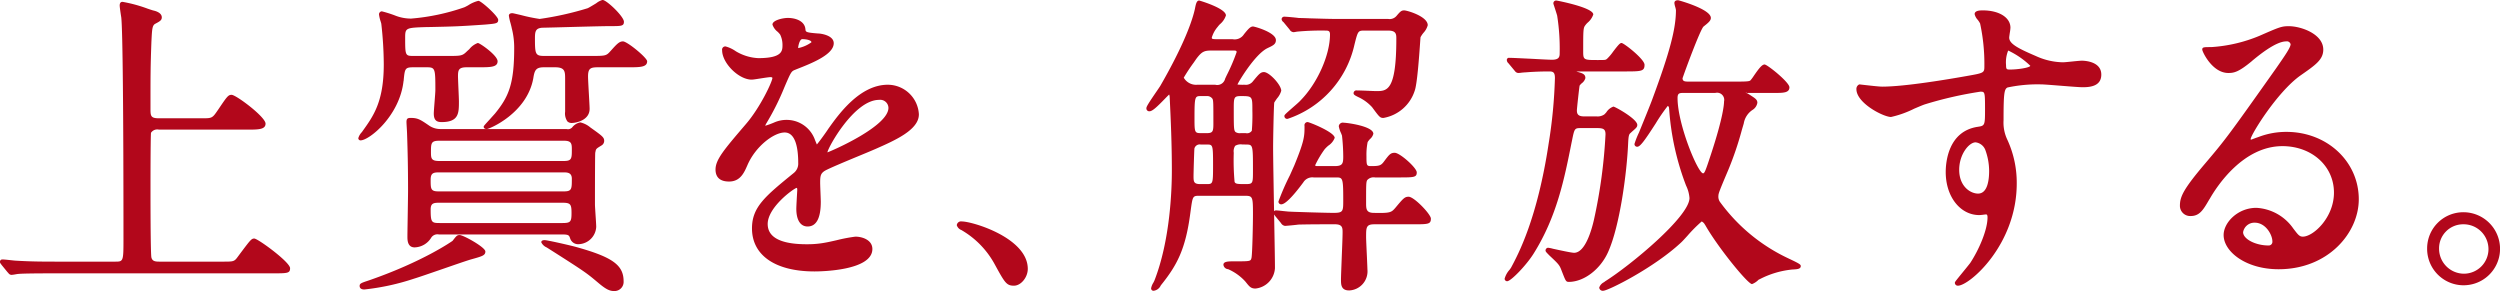
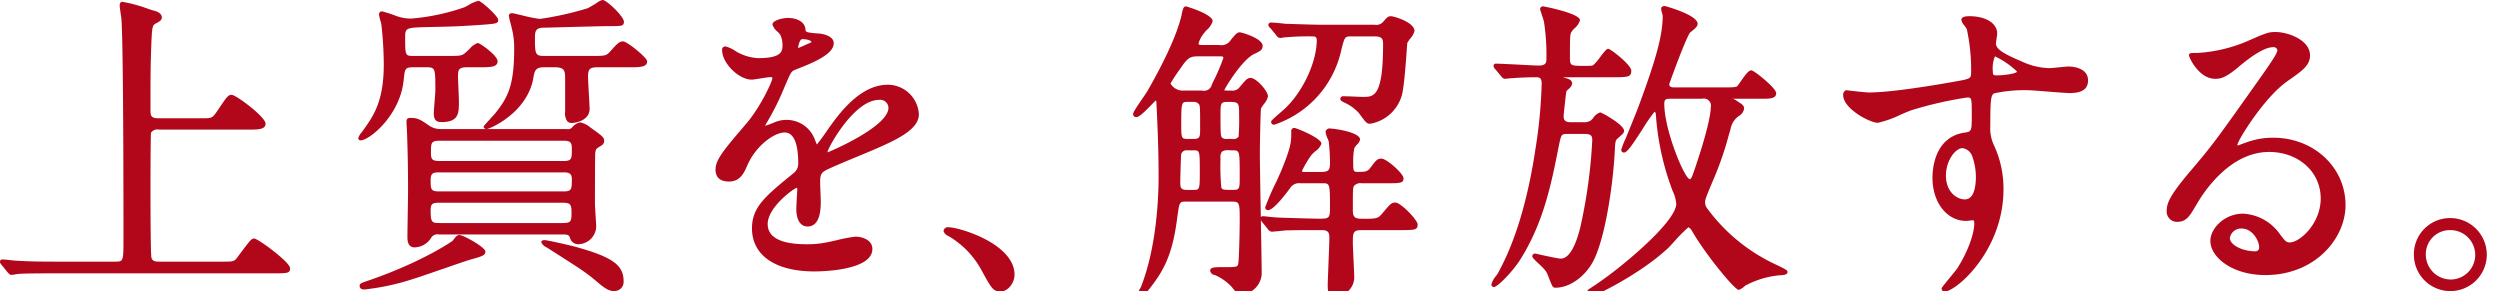
<svg xmlns="http://www.w3.org/2000/svg" width="421" height="49" viewBox="0 0 421 49">
  <defs>
    <style>
      .cls-1 {
        fill: #b2071b;
        fill-rule: evenodd;
      }
    </style>
  </defs>
-   <path id="シェイプ_2" data-name="シェイプ 2" class="cls-1" d="M838.849,1188.17c0,0.86-.452.86-2.961,0.86H799.726c-3.774,0-5.948.03-6.643,0.1-0.088,0-.361.05-0.54,0.08a5.258,5.258,0,0,1-.6.08,0.658,0.658,0,0,1-.531-0.3,1.8,1.8,0,0,0-.133-0.14l-1.021-1.25c-0.051-.08-0.088-0.13-0.118-0.17a0.535,0.535,0,0,1-.152-0.32,0.4,0.4,0,0,1,.42-0.42c0.207,0,.724.05,1.27,0.11,0.451,0.05.92,0.1,1.06,0.1,2.6,0.16,4.757.16,7.253,0.16h9.371c1.377,0,1.431,0,1.431-3.63,0-21.66-.135-35.33-0.369-37.48-0.025-.15-0.267-1.69-0.267-2.01,0-.42.161-0.63,0.475-0.63a24.035,24.035,0,0,1,4.229,1.15c0.414,0.14.748,0.25,0.925,0.3,0.936,0.2,1.461.62,1.461,1.16,0,0.49-.319.67-1.093,1.08-0.494.27-.543,0.82-0.638,2.69l-0.017.34c-0.156,4.37-.156,5.3-0.156,11.34,0,1.18.065,1.55,1.43,1.55h7.2c1.769,0,1.769,0,2.75-1.43,1.507-2.23,1.7-2.52,2.278-2.52,0.756,0,5.718,3.72,5.718,4.85,0,1.01-1.242,1.01-3.122,1.01H816.774a1.261,1.261,0,0,0-1.343.53c-0.033.18-.087,2.05-0.087,9.76,0,6.49.056,10.8,0.151,11.24,0.157,0.59.553,0.7,1.331,0.7h10.7c1.82,0,1.929,0,2.54-.85l0.393-.53c1.706-2.27,1.886-2.51,2.361-2.51,0.606,0,6.032,3.97,6.032,5m28.545-5.59c-0.418,0-.55.17-1.054,0.81l-0.132.17c-0.035.03-4.9,3.48-14.09,6.66-1.321.44-1.558,0.52-1.558,0.94,0,0.22.1,0.59,0.792,0.59a39.794,39.794,0,0,0,8.387-1.83c0.763-.23,2.647-0.88,4.646-1.57,2.114-.73,4.3-1.49,4.984-1.68,1.862-.52,2.363-0.66,2.363-1.32,0-.71-3.711-2.77-4.338-2.77m-9.429-25.93c0.207-2.19.221-2.32,1.8-2.32h1.959c1.562,0,1.589.08,1.589,3.84,0,0.28-.067,1.13-0.13,1.95-0.067.87-.135,1.69-0.135,2,0,1.19.529,1.44,1.321,1.44,2.91,0,2.91-1.54,2.91-3.47,0-.33-0.037-1.2-0.079-2.15-0.037-.88-0.077-1.8-0.077-2.11,0-1.06.133-1.5,1.482-1.5h1.962c2.011,0,3.224,0,3.224-1.01,0-.99-2.989-3.08-3.331-3.08a3.238,3.238,0,0,0-1.429,1.04c-0.137.12-.251,0.23-0.347,0.31-0.822.83-1.011,0.83-3.306,0.83h-5.667c-1.456,0-1.484,0-1.484-3.04,0-1.67.065-1.71,3.556-1.82l0.708-.01c4.089-.09,4.828-0.11,9.157-0.41l0.247-.02c1.659-.15,2-0.18,2-0.78,0-.62-2.869-3.2-3.332-3.2a5.488,5.488,0,0,0-1.729.76c-0.268.15-.545,0.29-0.645,0.33a35.991,35.991,0,0,1-8.957,1.9,7.357,7.357,0,0,1-2.53-.45,19.343,19.343,0,0,0-2.4-.77,0.5,0.5,0,0,0-.472.58,6.293,6.293,0,0,0,.284,1.17c0.042,0.15.079,0.27,0.093,0.33a62.668,62.668,0,0,1,.417,6.86c0,6.26-1.724,8.66-3.556,11.21l-0.123.18a2.427,2.427,0,0,0-.61,1.03,0.374,0.374,0,0,0,.37.37c1.484,0,6.6-4.14,7.247-9.99m28.977,27.92c-1.321-.35-4.769-1.13-5.2-1.13-0.159,0-.58,0-0.58.37a1.8,1.8,0,0,0,.915.86c6.538,4.15,6.694,4.29,8.6,5.89,1.294,1.1,1.953,1.45,2.71,1.45a1.542,1.542,0,0,0,1.638-1.65c0-2.73-1.889-4.08-8.085-5.79m7.981-34.6c-0.634,0-1.045.46-2.037,1.56l-0.065.07c-0.715.82-.863,0.82-3.3,0.82h-7.887c-1.48,0-1.536-.34-1.536-2.99,0-1.15.117-1.67,1.216-1.76,0.094,0,.932-0.02,2.125-0.05,2.957-.08,7.911-0.22,9.26-0.22,1.971,0,2.381,0,2.381-.74,0-.88-2.92-3.67-3.6-3.67a3.068,3.068,0,0,0-1.065.56c-0.526.32-1.249,0.76-1.456,0.84a52.559,52.559,0,0,1-8.066,1.8,28.364,28.364,0,0,1-3.174-.66c-0.965-.22-1.314-0.31-1.433-0.31-0.5,0-.58.27-0.58,0.43a8.9,8.9,0,0,0,.28,1.25c0.093,0.35.179,0.69,0.2,0.83a13.031,13.031,0,0,1,.415,3.41c0,6.04-.948,8.18-3.22,10.97-0.111.13-.461,0.51-0.825,0.92-1.09,1.19-1.09,1.19-1.09,1.33,0,0.08.04,0.37,0.527,0.37,0.4,0,6.789-2.64,7.833-8.59,0.21-1.38.485-1.81,1.8-1.81h1.854c1.7,0,1.7.72,1.7,2.03v5.45a2.35,2.35,0,0,0,.378,1.63,1.006,1.006,0,0,0,.731.27c0.639,0,3.015-.4,3.015-2.39,0-.28-0.053-1.22-0.114-2.31-0.07-1.25-.151-2.67-0.151-3.13,0-1.42.454-1.55,1.75-1.55h4.977c2.013,0,3.227,0,3.227-1.01,0-.59-3.351-3.35-4.075-3.35m-4.663,18.69c-0.033.24-.051,3.59-0.051,8.75,0,0.25.051,1.04,0.1,1.8,0.056,0.82.112,1.67,0.112,1.99a3.076,3.076,0,0,1-2.908,2.92,1.412,1.412,0,0,1-1.475-.95c-0.184-.55-0.233-0.69-1.437-0.69H863.9a1.244,1.244,0,0,0-1.261.51,3.394,3.394,0,0,1-2.815,1.67c-1.215,0-1.215-1.27-1.215-1.81,0-.52.025-2.05,0.051-3.64,0.025-1.7.055-3.46,0.055-4.09,0-4.33-.079-6.83-0.135-8.65l-0.025-.77c0-.18-0.03-0.74-0.059-1.24-0.025-.42-0.046-0.81-0.046-0.9,0-.63.226-0.7,0.738-0.7,1.151,0,1.585.27,3.062,1.28a3.356,3.356,0,0,0,2.02.59h21.124a0.961,0.961,0,0,0,.981-0.3,2.241,2.241,0,0,1,1.349-.82,4.019,4.019,0,0,1,1.689.85c2.064,1.47,2.332,1.67,2.332,2.29a0.9,0.9,0,0,1-.382.7l-0.175.11c-0.8.49-.845,0.52-0.927,1.1m-27.738,9.61c0,2.22.156,2.29,1.589,2.29h20.543c1.424,0,1.589-.18,1.589-1.71,0-1.5-.193-1.71-1.589-1.71H864.06c-1.012,0-1.538.05-1.538,1.13m23.775-5.17c0-.99-0.685-1.07-1.328-1.07H863.845c-0.916,0-1.323.18-1.323,1.22,0,1.56,0,1.98,1.323,1.98h21.124c1.328,0,1.328-.41,1.328-2.13m0-5.01c0-.97-0.126-1.39-1.328-1.39H863.952c-1.319,0-1.379.4-1.379,1.81,0,1.13,0,1.6,1.379,1.6h21.017c1.328,0,1.328-.43,1.328-2.02m58.44-5.81c0,2.6-4.068,4.38-7.339,5.82l-0.282.12c-0.4.18-1.254,0.53-2.26,0.95-2.248.93-5.324,2.21-5.967,2.6-0.711.45-.773,0.89-0.773,2.02,0,0.24.025,0.91,0.051,1.58,0.028,0.69.053,1.37,0.053,1.62,0,2.75-.745,4.15-2.22,4.15-1.209,0-1.9-1.09-1.9-2.98,0-.41.093-1.99,0.135-2.75,0.012-.23.024-0.38,0.024-0.4,0-.37-0.066-0.37-0.11-0.37-0.54.13-4.87,3.27-4.87,6.08,0,2.26,2.209,3.41,6.564,3.41a16.176,16.176,0,0,0,3.339-.31c0.289-.05.981-0.2,1.715-0.37a26.891,26.891,0,0,1,3.152-.6c1.149,0,2.859.55,2.859,2.08,0,3.67-8.742,3.78-9.739,3.78-6.6,0-10.534-2.71-10.534-7.25,0-3.6,2.22-5.41,7.085-9.37a2.01,2.01,0,0,0,.7-1.66c0-2.33-.4-5.12-2.277-5.12-1.847,0-4.918,2.35-6.272,5.49-0.566,1.3-1.211,2.77-3.1,2.77s-2.277-1.1-2.277-2.02c0-1.67,1.454-3.37,4.958-7.47l0.189-.22c2.389-2.78,4.436-7.15,4.436-7.76a0.38,0.38,0,0,0-.319-0.11c-0.251,0-.976.11-1.619,0.21-0.7.11-1.305,0.21-1.559,0.21-2.183,0-4.975-2.78-4.975-4.95a0.541,0.541,0,0,1,.583-0.64,5.361,5.361,0,0,1,1.717.81c0.184,0.11.331,0.19,0.41,0.23a8.043,8.043,0,0,0,3.377.93c4.079,0,4.079-1.24,4.079-2.24a3.987,3.987,0,0,0-.394-1.73,4.915,4.915,0,0,0-.4-0.45,2.561,2.561,0,0,1-.895-1.23c0-.72,1.713-1.12,2.594-1.12,1.286,0,2.833.5,2.959,1.9,0.037,0.46.044,0.56,2.143,0.72,0.419,0,2.624.29,2.624,1.64,0,1.91-3.67,3.36-6.349,4.41l-0.117.05c-0.676.27-.7,0.29-1.866,3.01a42.626,42.626,0,0,1-2.873,5.78l-0.1.17a2.3,2.3,0,0,0-.236.48,14.282,14.282,0,0,0,1.48-.54,5.124,5.124,0,0,1,2.169-.45,5.046,5.046,0,0,1,4.739,3.4c0.112,0.27.231,0.56,0.312,0.74,0.457-.53,1.668-2.22,1.927-2.64,1.731-2.43,5.285-7.42,10.017-7.42a5.261,5.261,0,0,1,5.237,5.01m-6.719-2.46c-4.18,0-8.609,8.05-8.686,8.84,0.955-.34,10.277-4.42,10.277-7.5a1.39,1.39,0,0,0-1.591-1.34m-11.377-9.7c0-.36-0.9-0.53-1.54-0.53-0.462,0-.692,1.2-0.692,1.44v0.07a5.755,5.755,0,0,0,2.232-.98m25.32,30.17a0.721,0.721,0,0,0-.844.64,1.308,1.308,0,0,0,.8.82l0.06,0.04a14.833,14.833,0,0,1,5.469,5.61c1.757,3.21,2.027,3.71,3.3,3.71,1.175,0,2.328-1.4,2.328-2.83,0-5.21-9.306-7.99-11.116-7.99m55.209-32.31a0.83,0.83,0,0,0,.66.44,2.78,2.78,0,0,0,.35-0.05,4,4,0,0,1,.43-0.06,44.29,44.29,0,0,1,4.62-.16c0.45,0,.74.04,0.74,0.64,0,3.5-2.15,8.3-5.02,11.18-0.15.18-.69,0.65-1.21,1.1-1.4,1.23-1.45,1.29-1.45,1.47a0.47,0.47,0,0,0,.53.48,17.088,17.088,0,0,0,11.27-12.51c0.59-2.36.61-2.36,1.75-2.36h3.92c1.38,0,1.38.64,1.38,1.39,0,8.8-1.57,8.8-3.39,8.8-0.23,0-.92-0.03-1.6-0.06-0.7-.03-1.39-0.05-1.63-0.05a0.48,0.48,0,0,0-.58.47c0,0.23.21,0.37,0.84,0.67a7.269,7.269,0,0,1,2.28,1.68c1.24,1.68,1.34,1.81,1.91,1.81a6.726,6.726,0,0,0,5.27-4.6c0.39-1.06.72-5.33,0.93-8.45,0.02-.29.04-0.48,0.04-0.54a4.825,4.825,0,0,1,.49-0.73,3.091,3.091,0,0,0,.73-1.29c0-1.49-3.47-2.5-3.97-2.5-0.45,0-.64.16-1.29,0.93a1.5,1.5,0,0,1-1.41.51h-8.63c-1.39,0-2.98-.06-4.51-0.1-0.67-.03-1.33-0.05-1.91-0.06-0.39-.06-2.03-0.22-2.42-0.22a0.437,0.437,0,0,0-.47.43,0.732,0.732,0,0,0,.32.49Zm23.79,31.83c0,0.96-.46.96-3.07,0.96h-6.45c-1.39,0-1.39.54-1.39,2.13,0,0.52.08,2.13,0.14,3.42,0.04,0.97.08,1.81,0.08,2.02a3.225,3.225,0,0,1-3.07,3.57c-1.38,0-1.38-1.01-1.38-1.82,0-.57.07-2.15,0.13-3.83,0.07-1.7.14-3.46,0.14-4.11,0-.74,0-1.38-1.27-1.38-2.37,0-4.08,0-6.19.05-0.24.05-2.06,0.22-2.23,0.22a0.923,0.923,0,0,1-.68-0.47l-1.01-1.23a1.269,1.269,0,0,0-.11-0.17,0.176,0.176,0,0,1-.04-0.05c0.07,4.03.14,7.73,0.14,9.05a3.663,3.663,0,0,1-3.28,3.42c-0.76,0-1.01-.31-1.6-1.05l-0.14-.17a8.5,8.5,0,0,0-2.868-2.04,0.846,0.846,0,0,1-.79-0.74c0-.54.734-0.58,1.692-0.58,2.873,0,2.873,0,3.033-.56,0.15-.7.25-5.85,0.25-7.33,0-3.06-.04-3.15-1.431-3.15h-7.516c-1.2,0-1.2,0-1.548,2.52l-0.046.34c-0.8,6.15-2.246,8.84-4.98,12.23a1.536,1.536,0,0,1-1.157.9,0.4,0.4,0,0,1-.473-0.42,2.68,2.68,0,0,1,.393-0.96c0.07-.14.131-0.25,0.15-0.3,2.663-6.79,2.949-15.25,2.949-18.57,0-4.46-.174-8.44-0.37-12.46l-0.016-.09a0.852,0.852,0,0,0-.066-0.24c-0.06.04-.494,0.48-0.843,0.84-1.13,1.16-1.969,1.98-2.465,1.98a0.482,0.482,0,0,1-.527-0.53c0-.25.357-0.84,1.738-2.85,0.259-.38.478-0.7,0.578-0.86l0.1-.17c3.033-5.27,5.075-9.81,5.746-12.8,0.163-.83.282-1.44,0.731-1.44,0.045,0,4.5,1.3,4.5,2.51a3.221,3.221,0,0,1-1.023,1.49,5.071,5.071,0,0,0-.389.46,4.875,4.875,0,0,0-.969,1.78c0,0.22.084,0.27,0.9,0.27h2.593a1.844,1.844,0,0,0,1.918-.82c0.736-.91,1.086-1.32,1.526-1.32,0.29,0,3.86,1.01,3.86,2.29,0,0.69-.47.91-1.34,1.32l-0.08.04c-2.11,1.01-4.927,5.75-5.045,6.11a0.035,0.035,0,0,1,.014.02,8.993,8.993,0,0,0,1.16.03,1.507,1.507,0,0,0,1.441-.6c1-1.21,1.28-1.53,1.84-1.53,0.9,0,2.91,2.17,2.91,3.14a3.252,3.252,0,0,1-.72,1.3c-0.18.26-.42,0.61-0.46,0.7-0.09.79-.19,6.21-0.19,7.49,0,1.67.08,6.27,0.16,10.73v0.07a0.426,0.426,0,0,1,.31-0.14c0.17,0,.61.04,1.12,0.1,0.48,0.05,1.03.11,1.21,0.11l0.68,0.03c1.6,0.05,4.01.14,6.58,0.18,1.75,0,1.75-.2,1.75-2.18,0-3.79-.08-3.79-1.28-3.79h-3.7a1.779,1.779,0,0,0-1.75.84l-0.06.08c-1.78,2.39-3.01,3.61-3.65,3.61a0.454,0.454,0,0,1-.47-0.48,40.963,40.963,0,0,1,1.93-4.42c0.33-.74.61-1.37,0.74-1.66,1.72-4.2,1.72-4.92,1.72-6.65a0.524,0.524,0,0,1,.53-0.64c0.27,0,4.55,1.7,4.55,2.66a2.758,2.758,0,0,1-1.09,1.32,6.54,6.54,0,0,0-.59.58,16.485,16.485,0,0,0-1.6,2.69c0,0.09,0,.16.37,0.16h2.91c1.32,0,1.44-.42,1.44-1.61a32.981,32.981,0,0,0-.21-3.52c-0.02-.05-0.08-0.22-0.16-0.42a4.415,4.415,0,0,1-.38-1.17,0.683,0.683,0,0,1,.85-0.58c0.58,0,4.97.59,4.97,1.86a1.709,1.709,0,0,1-.57.89,4.162,4.162,0,0,0-.39.5,10.759,10.759,0,0,0-.2,2.39c0,1.58.04,1.66,0.79,1.66,1.4,0,1.67-.1,2.18-0.8,0.86-1.14,1.08-1.44,1.79-1.44,0.87,0,3.71,2.53,3.71,3.3,0,0.85-.48.85-3.12,0.85h-3.92a1.434,1.434,0,0,0-1.31.46c-0.18.35-.18,0.74-0.18,3.81,0,1.02,0,1.7,1.33,1.7,2.71,0.06,2.91-.07,3.56-0.81,1.35-1.61,1.59-1.91,2.27-1.91,0.93,0,3.75,2.96,3.75,3.68m-39.97-7.2c0,0.93,0,1.39,1.114,1.39h1.06c1.092,0,1.114,0,1.114-3.2,0-3.46-.04-3.46-1.06-3.46h-1.007a0.919,0.919,0,0,0-1.072.66c-0.042.32-.149,4.03-0.149,4.61m3.341-8.95c0-3.19,0-3.67-.139-4a1.089,1.089,0,0,0-1.028-.48h-0.9c-1.048,0-1.114,0-1.114,3.84,0,2.29.052,2.4,1.114,2.4h0.956c1.071,0,1.113-.33,1.113-1.76m3.386-12.15h-3.656c-1.246,0-1.661.14-2.6,1.39-0.071.1-.245,0.36-0.464,0.67a29.341,29.341,0,0,0-1.657,2.51,2.392,2.392,0,0,0,2.284,1.19h3.014a1.364,1.364,0,0,0,1.671-1.02c0.054-.12.145-0.31,0.256-0.55a31.445,31.445,0,0,0,1.678-3.92c0-.21-0.075-0.27-0.531-0.27m3.183,10.07c0-2.4,0-2.4-1.967-2.4-1.123,0-1.167.24-1.167,2.08,0,3.31.011,3.69,0.293,3.97a1.3,1.3,0,0,0,.874.19h0.848a0.963,0.963,0,0,0,1.029-.41,31.982,31.982,0,0,0,.09-3.43m-3.134,7.15a39.7,39.7,0,0,0,.14,4.91c0.179,0.35.508,0.36,1.875,0.36,1.219,0,1.219-.13,1.219-2.29,0-4.37,0-4.37-1.219-4.37-0.214-.01-0.408-0.01-0.58-0.01a1.8,1.8,0,0,0-1.2.23,1.7,1.7,0,0,0-.235,1.17m66.414-1.6c0.06-1.31.16-1.53,0.39-1.72l0.28-.26c0.7-.61.87-0.76,0.87-1.11,0-1.02-3.77-3.09-4.02-3.09a2.341,2.341,0,0,0-1.19.96,4.638,4.638,0,0,1-.34.36,2,2,0,0,1-1.33.33h-2.12c-1.08,0-1.17-.53-1.17-1.02,0-.32.4-3.92,0.46-4.17a2.7,2.7,0,0,1,.35-0.38,1.613,1.613,0,0,0,.62-0.88c0-.68-0.51-0.82-1.37-1.06-0.05-.02-0.11-0.04-0.16-0.06h7.99c2.96,0,3.5,0,3.5-1.12,0-.95-3.48-3.67-3.87-3.67-0.26,0-.52.28-1.4,1.43a8.177,8.177,0,0,1-1.04,1.23c-0.24.2-.25,0.21-1.53,0.21-2.35,0-2.49,0-2.49-1.39,0-3.55,0-4.01.34-4.44a3.272,3.272,0,0,1,.38-0.44,3.086,3.086,0,0,0,.98-1.4c0-1.18-6.13-2.35-6.2-2.35a0.467,0.467,0,0,0-.52.48l0.01,0.09c0.23,0.7.59,1.8,0.63,1.99a35.735,35.735,0,0,1,.42,6.34c0,0.56-.1,1.07-1.28,1.07-0.51,0-2-.08-3.44-0.16-1.55-.07-3.15-0.16-3.76-0.16a0.356,0.356,0,0,0-.42.37,0.754,0.754,0,0,0,.27.54l1.03,1.24,0.09,0.11a0.726,0.726,0,0,0,.57.29,4.836,4.836,0,0,0,.58-0.06c0.23-.02.45-0.04,0.55-0.04,1.39-.11,2.71-0.16,4.06-0.16,0.66,0,.95.16,0.95,1.12a82.182,82.182,0,0,1-1.05,10.99c-1.91,12.68-5.12,18.66-6.33,20.92-0.03.06-.13,0.19-0.25,0.36a3.718,3.718,0,0,0-.84,1.52,0.429,0.429,0,0,0,.42.42c0.65,0,3.27-2.74,4.46-4.65,3.89-6.2,5.17-12.54,6.39-18.68l0.06-.28c0.44-2.18.44-2.18,1.59-2.18h2.64c1.06,0,1.43.16,1.43,1.06a86.622,86.622,0,0,1-1.95,14.39c-0.38,1.66-1.46,5.55-3.34,5.55-0.46,0-2.55-.46-3.56-0.68a5.064,5.064,0,0,0-.84-0.17,0.468,0.468,0,0,0-.41.42c0,0.22.06,0.28,0.66,0.89,1.57,1.47,1.7,1.61,2.05,2.56l0.2,0.51c0.47,1.18.54,1.37,1,1.37,2.56,0,5.35-2.13,6.64-5.06,1.96-4.37,3.15-13.32,3.36-18.28m29.07,20.68c0,0.47-.55.52-1.14,0.56l-0.22.01a15.06,15.06,0,0,0-5.56,1.64,1.139,1.139,0,0,0-.19.09,3.072,3.072,0,0,1-1.1.73c-0.71,0-5.76-6.21-7.85-9.89-0.01-.01-0.04-0.06-0.08-0.12a1.273,1.273,0,0,0-.54-0.54,24.432,24.432,0,0,0-2.41,2.42c-0.48.53-.9,0.99-1.12,1.18-4.58,4.25-12.24,8.07-13.04,8.07a0.591,0.591,0,0,1-.69-0.53,1.575,1.575,0,0,1,.81-0.91c0.08-.06.14-0.11,0.19-0.15,4.24-2.66,14.2-10.9,14.2-14.02a5.792,5.792,0,0,0-.57-2.09,44.287,44.287,0,0,1-2.85-12.85l-0.02-.17a0.466,0.466,0,0,0-.21-0.41,28.89,28.89,0,0,0-2.02,2.93c-1.91,2.96-2.63,3.95-3.12,3.95a0.439,0.439,0,0,1-.47-0.48,13.745,13.745,0,0,1,.75-1.9c0.8-1.96,2-4.9,2.28-5.7,2.92-7.88,3.95-11.79,3.95-14.94a4.23,4.23,0,0,0-.12-0.52,3.387,3.387,0,0,1-.14-0.65q0-.48.63-0.48c0.06,0,5.51,1.49,5.51,2.98,0,0.46-.42.81-1.22,1.44-0.56.46-3.29,7.9-3.55,8.73,0.02,0.46.31,0.55,0.91,0.55h8.57c1.8,0,1.88-.1,2.02-0.28a7.041,7.041,0,0,0,.49-0.67c0.9-1.31,1.4-1.93,1.83-1.93,0.45,0,4.18,2.99,4.18,3.84,0,0.95-1.06.95-2.54,0.95h-4.13a2.061,2.061,0,0,0-.51.03l0.03,0.01a5.675,5.675,0,0,1,.63.38l0.06,0.04c0.73,0.47,1.06.69,1.06,1.2a1.738,1.738,0,0,1-.83,1.21,3.406,3.406,0,0,0-1.46,2.27l-0.32,1.09a54.49,54.49,0,0,1-2.28,6.72c-1.49,3.51-1.67,4-1.67,4.37a1.568,1.568,0,0,0,.35,1.15,29.938,29.938,0,0,0,11.41,9.38c0.09,0.05.22,0.11,0.38,0.18,1.57,0.75,1.73.88,1.73,1.13m-14.4-29.16h-5.35c-0.68,0-1,.04-1,0.86,0,4.42,3.4,12.59,4.29,12.68,0.27,0,.43-0.45,1.33-3.18,2.11-6.4,2.21-8.55,2.21-8.92a1.205,1.205,0,0,0-1.48-1.44m5.35-.04-0.27.04,0.22,0.03a0.3,0.3,0,0,0,.05-0.07m59.66-3.05c0,1.91-1.78,2.13-3.12,2.13-0.58,0-2.16-.13-3.69-0.25-1.41-.11-2.87-0.23-3.35-0.23a24.323,24.323,0,0,0-5.62.52c-0.58.25-.68,1.07-0.68,5.51a6.7,6.7,0,0,0,.67,3.36,17.287,17.287,0,0,1,1.55,7.3c0,10.34-7.98,17.21-9.9,17.21a0.49,0.49,0,0,1-.52-0.48c0-.14,0-0.15,1.32-1.77,0.54-.66,1.1-1.35,1.27-1.58,1.44-2.19,2.91-5.53,2.91-7.68,0-.49-0.17-0.49-0.26-0.49s-0.31.03-.53,0.06c-0.25.03-.5,0.05-0.59,0.05-3.23,0-5.66-3.11-5.66-7.25,0-1.59.39-6.84,5.36-7.61,1.24-.18,1.26-0.23,1.26-2.99,0-2.93-.03-2.93-0.8-2.93a64.462,64.462,0,0,0-9.29,2.12c-0.31.09-1,.39-1.81,0.73a17.077,17.077,0,0,1-3.93,1.41c-1.27,0-5.83-2.33-5.83-4.69a0.825,0.825,0,0,1,.45-0.78l0.05-.02,0.06,0.01c0.12,0.01.35,0.04,0.63,0.07,0.91,0.1,2.6.3,3.16,0.3,3.85,0,11.32-1.27,14.35-1.81,2.8-.49,2.85-0.52,2.85-1.65a32.3,32.3,0,0,0-.72-7.18,4.563,4.563,0,0,0-.38-0.59,2.107,2.107,0,0,1-.54-0.98c0-.63.97-0.63,1.38-0.63,2.74,0,4.65,1.2,4.65,2.92a7.26,7.26,0,0,1-.11.87c-0.04.3-.1,0.67-0.1,0.79,0,1.02,1.39,1.78,4.5,3.11a11.272,11.272,0,0,0,4.56,1.05c0.26,0,1.03-.08,1.71-0.15s1.25-.12,1.46-0.12c0.34,0,3.28.07,3.28,2.34m-15.68-4.05a5.259,5.259,0,0,0-.36,2.45c0,0.73.11,0.75,0.69,0.75,1.37,0,3.39-.33,3.39-0.64a13.926,13.926,0,0,0-3.72-2.56m-3.87,16.69a2.019,2.019,0,0,0-1.62-1.23c-1.09,0-2.76,1.99-2.76,4.63,0,2.76,1.86,4,3.18,4,1.62,0,1.86-2.37,1.86-3.79a10.341,10.341,0,0,0-.66-3.61m62.91,8.36c0,5.66-5.16,11.78-13.5,11.78-5.54,0-9.26-2.98-9.26-5.76,0-2.12,2.4-4.58,5.5-4.58a8.1,8.1,0,0,1,6.25,3.51l0.14,0.18c0.67,0.88.91,1.16,1.45,1.16,1.75,0,5.24-3.2,5.24-7.41,0-4.47-3.73-7.83-8.68-7.83-6.62,0-11.02,6.74-12.21,8.82l-0.14.22c-0.99,1.7-1.59,2.73-3.11,2.73a1.727,1.727,0,0,1-1.8-1.76c0-1.48.59-2.79,4.25-7.09,3.41-4.02,3.86-4.6,11.95-16.03,1.51-2.17,2.44-3.52,2.44-4.05a0.644,0.644,0,0,0-.75-0.48c-1.79,0-4.73,2.45-5.7,3.25l-0.11.1c-2.22,1.84-3,1.97-3.93,1.97-2.71,0-4.39-3.59-4.39-3.94,0-.42.26-0.42,1.53-0.42a25.2,25.2,0,0,0,8.11-1.9c3.27-1.43,3.69-1.62,4.92-1.62,2.09,0,5.82,1.32,5.82,3.94,0,1.7-1.3,2.59-3.87,4.38-3.94,2.81-8.36,10.02-8.36,10.7a0.235,0.235,0,0,0,.05.1c0.16-.06.37-0.13,0.57-0.21,0.26-.1.52-0.19,0.68-0.24a13,13,0,0,1,4.73-.87c6.83,0,12.18,4.98,12.18,11.35m-19.48,5.54c0,1.15,2.08,2.24,4.29,2.24a0.618,0.618,0,0,0,.64-0.69c0-1.11-1.13-3.15-2.97-3.15a1.928,1.928,0,0,0-1.96,1.6m43.27,2.83a6.14,6.14,0,1,1-12.28-.06,6.093,6.093,0,0,1,6.14-6.13,6.173,6.173,0,0,1,6.14,6.19m-1.95.05a4.186,4.186,0,0,0-4.24-4.21,4.051,4.051,0,0,0-4.08,4.1,4.212,4.212,0,0,0,4.18,4.22,4.142,4.142,0,0,0,4.14-4.11" transform="translate(-790 -1143)" />
+   <path id="シェイプ_2" data-name="シェイプ 2" class="cls-1" d="M838.849,1188.17c0,0.86-.452.86-2.961,0.86H799.726c-3.774,0-5.948.03-6.643,0.1-0.088,0-.361.05-0.54,0.08a5.258,5.258,0,0,1-.6.08,0.658,0.658,0,0,1-.531-0.3,1.8,1.8,0,0,0-.133-0.14l-1.021-1.25c-0.051-.08-0.088-0.13-0.118-0.17a0.535,0.535,0,0,1-.152-0.32,0.4,0.4,0,0,1,.42-0.42c0.207,0,.724.05,1.27,0.11,0.451,0.05.92,0.1,1.06,0.1,2.6,0.16,4.757.16,7.253,0.16h9.371c1.377,0,1.431,0,1.431-3.63,0-21.66-.135-35.33-0.369-37.48-0.025-.15-0.267-1.69-0.267-2.01,0-.42.161-0.63,0.475-0.63a24.035,24.035,0,0,1,4.229,1.15c0.414,0.14.748,0.25,0.925,0.3,0.936,0.2,1.461.62,1.461,1.16,0,0.49-.319.67-1.093,1.08-0.494.27-.543,0.82-0.638,2.69l-0.017.34c-0.156,4.37-.156,5.3-0.156,11.34,0,1.18.065,1.55,1.43,1.55h7.2c1.769,0,1.769,0,2.75-1.43,1.507-2.23,1.7-2.52,2.278-2.52,0.756,0,5.718,3.72,5.718,4.85,0,1.01-1.242,1.01-3.122,1.01H816.774a1.261,1.261,0,0,0-1.343.53c-0.033.18-.087,2.05-0.087,9.76,0,6.49.056,10.8,0.151,11.24,0.157,0.59.553,0.7,1.331,0.7h10.7c1.82,0,1.929,0,2.54-.85l0.393-.53c1.706-2.27,1.886-2.51,2.361-2.51,0.606,0,6.032,3.97,6.032,5m28.545-5.59c-0.418,0-.55.17-1.054,0.81l-0.132.17c-0.035.03-4.9,3.48-14.09,6.66-1.321.44-1.558,0.52-1.558,0.94,0,0.22.1,0.59,0.792,0.59a39.794,39.794,0,0,0,8.387-1.83c0.763-.23,2.647-0.88,4.646-1.57,2.114-.73,4.3-1.49,4.984-1.68,1.862-.52,2.363-0.66,2.363-1.32,0-.71-3.711-2.77-4.338-2.77m-9.429-25.93c0.207-2.19.221-2.32,1.8-2.32h1.959c1.562,0,1.589.08,1.589,3.84,0,0.28-.067,1.13-0.13,1.95-0.067.87-.135,1.69-0.135,2,0,1.19.529,1.44,1.321,1.44,2.91,0,2.91-1.54,2.91-3.47,0-.33-0.037-1.2-0.079-2.15-0.037-.88-0.077-1.8-0.077-2.11,0-1.06.133-1.5,1.482-1.5h1.962c2.011,0,3.224,0,3.224-1.01,0-.99-2.989-3.08-3.331-3.08a3.238,3.238,0,0,0-1.429,1.04c-0.137.12-.251,0.23-0.347,0.31-0.822.83-1.011,0.83-3.306,0.83h-5.667c-1.456,0-1.484,0-1.484-3.04,0-1.67.065-1.71,3.556-1.82l0.708-.01c4.089-.09,4.828-0.11,9.157-0.41l0.247-.02c1.659-.15,2-0.18,2-0.78,0-.62-2.869-3.2-3.332-3.2a5.488,5.488,0,0,0-1.729.76c-0.268.15-.545,0.29-0.645,0.33a35.991,35.991,0,0,1-8.957,1.9,7.357,7.357,0,0,1-2.53-.45,19.343,19.343,0,0,0-2.4-.77,0.5,0.5,0,0,0-.472.58,6.293,6.293,0,0,0,.284,1.17c0.042,0.15.079,0.27,0.093,0.33a62.668,62.668,0,0,1,.417,6.86c0,6.26-1.724,8.66-3.556,11.21l-0.123.18a2.427,2.427,0,0,0-.61,1.03,0.374,0.374,0,0,0,.37.37c1.484,0,6.6-4.14,7.247-9.99m28.977,27.92c-1.321-.35-4.769-1.13-5.2-1.13-0.159,0-.58,0-0.58.37a1.8,1.8,0,0,0,.915.86c6.538,4.15,6.694,4.29,8.6,5.89,1.294,1.1,1.953,1.45,2.71,1.45a1.542,1.542,0,0,0,1.638-1.65c0-2.73-1.889-4.08-8.085-5.79m7.981-34.6c-0.634,0-1.045.46-2.037,1.56l-0.065.07c-0.715.82-.863,0.82-3.3,0.82h-7.887c-1.48,0-1.536-.34-1.536-2.99,0-1.15.117-1.67,1.216-1.76,0.094,0,.932-0.02,2.125-0.05,2.957-.08,7.911-0.22,9.26-0.22,1.971,0,2.381,0,2.381-.74,0-.88-2.92-3.67-3.6-3.67a3.068,3.068,0,0,0-1.065.56c-0.526.32-1.249,0.76-1.456,0.84a52.559,52.559,0,0,1-8.066,1.8,28.364,28.364,0,0,1-3.174-.66c-0.965-.22-1.314-0.31-1.433-0.31-0.5,0-.58.27-0.58,0.43a8.9,8.9,0,0,0,.28,1.25c0.093,0.35.179,0.69,0.2,0.83a13.031,13.031,0,0,1,.415,3.41c0,6.04-.948,8.18-3.22,10.97-0.111.13-.461,0.51-0.825,0.92-1.09,1.19-1.09,1.19-1.09,1.33,0,0.08.04,0.37,0.527,0.37,0.4,0,6.789-2.64,7.833-8.59,0.21-1.38.485-1.81,1.8-1.81h1.854c1.7,0,1.7.72,1.7,2.03v5.45a2.35,2.35,0,0,0,.378,1.63,1.006,1.006,0,0,0,.731.27c0.639,0,3.015-.4,3.015-2.39,0-.28-0.053-1.22-0.114-2.31-0.07-1.25-.151-2.67-0.151-3.13,0-1.42.454-1.55,1.75-1.55h4.977c2.013,0,3.227,0,3.227-1.01,0-.59-3.351-3.35-4.075-3.35m-4.663,18.69c-0.033.24-.051,3.59-0.051,8.75,0,0.25.051,1.04,0.1,1.8,0.056,0.82.112,1.67,0.112,1.99a3.076,3.076,0,0,1-2.908,2.92,1.412,1.412,0,0,1-1.475-.95c-0.184-.55-0.233-0.69-1.437-0.69H863.9a1.244,1.244,0,0,0-1.261.51,3.394,3.394,0,0,1-2.815,1.67c-1.215,0-1.215-1.27-1.215-1.81,0-.52.025-2.05,0.051-3.64,0.025-1.7.055-3.46,0.055-4.09,0-4.33-.079-6.83-0.135-8.65l-0.025-.77c0-.18-0.03-0.74-0.059-1.24-0.025-.42-0.046-0.81-0.046-0.9,0-.63.226-0.7,0.738-0.7,1.151,0,1.585.27,3.062,1.28a3.356,3.356,0,0,0,2.02.59h21.124a0.961,0.961,0,0,0,.981-0.3,2.241,2.241,0,0,1,1.349-.82,4.019,4.019,0,0,1,1.689.85c2.064,1.47,2.332,1.67,2.332,2.29a0.9,0.9,0,0,1-.382.7l-0.175.11c-0.8.49-.845,0.52-0.927,1.1m-27.738,9.61c0,2.22.156,2.29,1.589,2.29h20.543c1.424,0,1.589-.18,1.589-1.71,0-1.5-.193-1.71-1.589-1.71H864.06c-1.012,0-1.538.05-1.538,1.13m23.775-5.17c0-.99-0.685-1.07-1.328-1.07H863.845c-0.916,0-1.323.18-1.323,1.22,0,1.56,0,1.98,1.323,1.98h21.124c1.328,0,1.328-.41,1.328-2.13m0-5.01c0-.97-0.126-1.39-1.328-1.39H863.952c-1.319,0-1.379.4-1.379,1.81,0,1.13,0,1.6,1.379,1.6h21.017c1.328,0,1.328-.43,1.328-2.02m58.44-5.81c0,2.6-4.068,4.38-7.339,5.82l-0.282.12c-0.4.18-1.254,0.53-2.26,0.95-2.248.93-5.324,2.21-5.967,2.6-0.711.45-.773,0.89-0.773,2.02,0,0.24.025,0.91,0.051,1.58,0.028,0.69.053,1.37,0.053,1.62,0,2.75-.745,4.15-2.22,4.15-1.209,0-1.9-1.09-1.9-2.98,0-.41.093-1.99,0.135-2.75,0.012-.23.024-0.38,0.024-0.4,0-.37-0.066-0.37-0.11-0.37-0.54.13-4.87,3.27-4.87,6.08,0,2.26,2.209,3.41,6.564,3.41a16.176,16.176,0,0,0,3.339-.31c0.289-.05.981-0.2,1.715-0.37a26.891,26.891,0,0,1,3.152-.6c1.149,0,2.859.55,2.859,2.08,0,3.67-8.742,3.78-9.739,3.78-6.6,0-10.534-2.71-10.534-7.25,0-3.6,2.22-5.41,7.085-9.37a2.01,2.01,0,0,0,.7-1.66c0-2.33-.4-5.12-2.277-5.12-1.847,0-4.918,2.35-6.272,5.49-0.566,1.3-1.211,2.77-3.1,2.77s-2.277-1.1-2.277-2.02c0-1.67,1.454-3.37,4.958-7.47l0.189-.22c2.389-2.78,4.436-7.15,4.436-7.76a0.38,0.38,0,0,0-.319-0.11c-0.251,0-.976.11-1.619,0.21-0.7.11-1.305,0.21-1.559,0.21-2.183,0-4.975-2.78-4.975-4.95a0.541,0.541,0,0,1,.583-0.64,5.361,5.361,0,0,1,1.717.81c0.184,0.11.331,0.19,0.41,0.23a8.043,8.043,0,0,0,3.377.93c4.079,0,4.079-1.24,4.079-2.24a3.987,3.987,0,0,0-.394-1.73,4.915,4.915,0,0,0-.4-0.45,2.561,2.561,0,0,1-.895-1.23c0-.72,1.713-1.12,2.594-1.12,1.286,0,2.833.5,2.959,1.9,0.037,0.46.044,0.56,2.143,0.72,0.419,0,2.624.29,2.624,1.64,0,1.91-3.67,3.36-6.349,4.41l-0.117.05c-0.676.27-.7,0.29-1.866,3.01a42.626,42.626,0,0,1-2.873,5.78l-0.1.17a2.3,2.3,0,0,0-.236.48,14.282,14.282,0,0,0,1.48-.54,5.124,5.124,0,0,1,2.169-.45,5.046,5.046,0,0,1,4.739,3.4c0.112,0.27.231,0.56,0.312,0.74,0.457-.53,1.668-2.22,1.927-2.64,1.731-2.43,5.285-7.42,10.017-7.42a5.261,5.261,0,0,1,5.237,5.01m-6.719-2.46c-4.18,0-8.609,8.05-8.686,8.84,0.955-.34,10.277-4.42,10.277-7.5a1.39,1.39,0,0,0-1.591-1.34m-11.377-9.7c0-.36-0.9-0.53-1.54-0.53-0.462,0-.692,1.2-0.692,1.44v0.07m25.32,30.17a0.721,0.721,0,0,0-.844.64,1.308,1.308,0,0,0,.8.82l0.06,0.04a14.833,14.833,0,0,1,5.469,5.61c1.757,3.21,2.027,3.71,3.3,3.71,1.175,0,2.328-1.4,2.328-2.83,0-5.21-9.306-7.99-11.116-7.99m55.209-32.31a0.83,0.83,0,0,0,.66.44,2.78,2.78,0,0,0,.35-0.05,4,4,0,0,1,.43-0.06,44.29,44.29,0,0,1,4.62-.16c0.45,0,.74.04,0.74,0.64,0,3.5-2.15,8.3-5.02,11.18-0.15.18-.69,0.65-1.21,1.1-1.4,1.23-1.45,1.29-1.45,1.47a0.47,0.47,0,0,0,.53.48,17.088,17.088,0,0,0,11.27-12.51c0.59-2.36.61-2.36,1.75-2.36h3.92c1.38,0,1.38.64,1.38,1.39,0,8.8-1.57,8.8-3.39,8.8-0.23,0-.92-0.03-1.6-0.06-0.7-.03-1.39-0.05-1.63-0.05a0.48,0.48,0,0,0-.58.47c0,0.23.21,0.37,0.84,0.67a7.269,7.269,0,0,1,2.28,1.68c1.24,1.68,1.34,1.81,1.91,1.81a6.726,6.726,0,0,0,5.27-4.6c0.39-1.06.72-5.33,0.93-8.45,0.02-.29.04-0.48,0.04-0.54a4.825,4.825,0,0,1,.49-0.73,3.091,3.091,0,0,0,.73-1.29c0-1.49-3.47-2.5-3.97-2.5-0.45,0-.64.16-1.29,0.93a1.5,1.5,0,0,1-1.41.51h-8.63c-1.39,0-2.98-.06-4.51-0.1-0.67-.03-1.33-0.05-1.91-0.06-0.39-.06-2.03-0.22-2.42-0.22a0.437,0.437,0,0,0-.47.43,0.732,0.732,0,0,0,.32.49Zm23.79,31.83c0,0.96-.46.96-3.07,0.96h-6.45c-1.39,0-1.39.54-1.39,2.13,0,0.52.08,2.13,0.14,3.42,0.04,0.97.08,1.81,0.08,2.02a3.225,3.225,0,0,1-3.07,3.57c-1.38,0-1.38-1.01-1.38-1.82,0-.57.07-2.15,0.13-3.83,0.07-1.7.14-3.46,0.14-4.11,0-.74,0-1.38-1.27-1.38-2.37,0-4.08,0-6.19.05-0.24.05-2.06,0.22-2.23,0.22a0.923,0.923,0,0,1-.68-0.47l-1.01-1.23a1.269,1.269,0,0,0-.11-0.17,0.176,0.176,0,0,1-.04-0.05c0.07,4.03.14,7.73,0.14,9.05a3.663,3.663,0,0,1-3.28,3.42c-0.76,0-1.01-.31-1.6-1.05l-0.14-.17a8.5,8.5,0,0,0-2.868-2.04,0.846,0.846,0,0,1-.79-0.74c0-.54.734-0.58,1.692-0.58,2.873,0,2.873,0,3.033-.56,0.15-.7.25-5.85,0.25-7.33,0-3.06-.04-3.15-1.431-3.15h-7.516c-1.2,0-1.2,0-1.548,2.52l-0.046.34c-0.8,6.15-2.246,8.84-4.98,12.23a1.536,1.536,0,0,1-1.157.9,0.4,0.4,0,0,1-.473-0.42,2.68,2.68,0,0,1,.393-0.96c0.07-.14.131-0.25,0.15-0.3,2.663-6.79,2.949-15.25,2.949-18.57,0-4.46-.174-8.44-0.37-12.46l-0.016-.09a0.852,0.852,0,0,0-.066-0.24c-0.06.04-.494,0.48-0.843,0.84-1.13,1.16-1.969,1.98-2.465,1.98a0.482,0.482,0,0,1-.527-0.53c0-.25.357-0.84,1.738-2.85,0.259-.38.478-0.7,0.578-0.86l0.1-.17c3.033-5.27,5.075-9.81,5.746-12.8,0.163-.83.282-1.44,0.731-1.44,0.045,0,4.5,1.3,4.5,2.51a3.221,3.221,0,0,1-1.023,1.49,5.071,5.071,0,0,0-.389.46,4.875,4.875,0,0,0-.969,1.78c0,0.22.084,0.27,0.9,0.27h2.593a1.844,1.844,0,0,0,1.918-.82c0.736-.91,1.086-1.32,1.526-1.32,0.29,0,3.86,1.01,3.86,2.29,0,0.69-.47.91-1.34,1.32l-0.08.04c-2.11,1.01-4.927,5.75-5.045,6.11a0.035,0.035,0,0,1,.014.02,8.993,8.993,0,0,0,1.16.03,1.507,1.507,0,0,0,1.441-.6c1-1.21,1.28-1.53,1.84-1.53,0.9,0,2.91,2.17,2.91,3.14a3.252,3.252,0,0,1-.72,1.3c-0.18.26-.42,0.61-0.46,0.7-0.09.79-.19,6.21-0.19,7.49,0,1.67.08,6.27,0.16,10.73v0.07a0.426,0.426,0,0,1,.31-0.14c0.17,0,.61.04,1.12,0.1,0.48,0.05,1.03.11,1.21,0.11l0.68,0.03c1.6,0.05,4.01.14,6.58,0.18,1.75,0,1.75-.2,1.75-2.18,0-3.79-.08-3.79-1.28-3.79h-3.7a1.779,1.779,0,0,0-1.75.84l-0.06.08c-1.78,2.39-3.01,3.61-3.65,3.61a0.454,0.454,0,0,1-.47-0.48,40.963,40.963,0,0,1,1.93-4.42c0.33-.74.61-1.37,0.74-1.66,1.72-4.2,1.72-4.92,1.72-6.65a0.524,0.524,0,0,1,.53-0.64c0.27,0,4.55,1.7,4.55,2.66a2.758,2.758,0,0,1-1.09,1.32,6.54,6.54,0,0,0-.59.58,16.485,16.485,0,0,0-1.6,2.69c0,0.09,0,.16.37,0.16h2.91c1.32,0,1.44-.42,1.44-1.61a32.981,32.981,0,0,0-.21-3.52c-0.02-.05-0.08-0.22-0.16-0.42a4.415,4.415,0,0,1-.38-1.17,0.683,0.683,0,0,1,.85-0.58c0.58,0,4.97.59,4.97,1.86a1.709,1.709,0,0,1-.57.89,4.162,4.162,0,0,0-.39.5,10.759,10.759,0,0,0-.2,2.39c0,1.58.04,1.66,0.79,1.66,1.4,0,1.67-.1,2.18-0.8,0.86-1.14,1.08-1.44,1.79-1.44,0.87,0,3.71,2.53,3.71,3.3,0,0.85-.48.85-3.12,0.85h-3.92a1.434,1.434,0,0,0-1.31.46c-0.18.35-.18,0.74-0.18,3.81,0,1.02,0,1.7,1.33,1.7,2.71,0.06,2.91-.07,3.56-0.81,1.35-1.61,1.59-1.91,2.27-1.91,0.93,0,3.75,2.96,3.75,3.68m-39.97-7.2c0,0.93,0,1.39,1.114,1.39h1.06c1.092,0,1.114,0,1.114-3.2,0-3.46-.04-3.46-1.06-3.46h-1.007a0.919,0.919,0,0,0-1.072.66c-0.042.32-.149,4.03-0.149,4.61m3.341-8.95c0-3.19,0-3.67-.139-4a1.089,1.089,0,0,0-1.028-.48h-0.9c-1.048,0-1.114,0-1.114,3.84,0,2.29.052,2.4,1.114,2.4h0.956c1.071,0,1.113-.33,1.113-1.76m3.386-12.15h-3.656c-1.246,0-1.661.14-2.6,1.39-0.071.1-.245,0.36-0.464,0.67a29.341,29.341,0,0,0-1.657,2.51,2.392,2.392,0,0,0,2.284,1.19h3.014a1.364,1.364,0,0,0,1.671-1.02c0.054-.12.145-0.31,0.256-0.55a31.445,31.445,0,0,0,1.678-3.92c0-.21-0.075-0.27-0.531-0.27m3.183,10.07c0-2.4,0-2.4-1.967-2.4-1.123,0-1.167.24-1.167,2.08,0,3.31.011,3.69,0.293,3.97a1.3,1.3,0,0,0,.874.19h0.848a0.963,0.963,0,0,0,1.029-.41,31.982,31.982,0,0,0,.09-3.43m-3.134,7.15a39.7,39.7,0,0,0,.14,4.91c0.179,0.35.508,0.36,1.875,0.36,1.219,0,1.219-.13,1.219-2.29,0-4.37,0-4.37-1.219-4.37-0.214-.01-0.408-0.01-0.58-0.01a1.8,1.8,0,0,0-1.2.23,1.7,1.7,0,0,0-.235,1.17m66.414-1.6c0.06-1.31.16-1.53,0.39-1.72l0.28-.26c0.7-.61.87-0.76,0.87-1.11,0-1.02-3.77-3.09-4.02-3.09a2.341,2.341,0,0,0-1.19.96,4.638,4.638,0,0,1-.34.36,2,2,0,0,1-1.33.33h-2.12c-1.08,0-1.17-.53-1.17-1.02,0-.32.4-3.92,0.46-4.17a2.7,2.7,0,0,1,.35-0.38,1.613,1.613,0,0,0,.62-0.88c0-.68-0.51-0.82-1.37-1.06-0.05-.02-0.11-0.04-0.16-0.06h7.99c2.96,0,3.5,0,3.5-1.12,0-.95-3.48-3.67-3.87-3.67-0.26,0-.52.28-1.4,1.43a8.177,8.177,0,0,1-1.04,1.23c-0.24.2-.25,0.21-1.53,0.21-2.35,0-2.49,0-2.49-1.39,0-3.55,0-4.01.34-4.44a3.272,3.272,0,0,1,.38-0.44,3.086,3.086,0,0,0,.98-1.4c0-1.18-6.13-2.35-6.2-2.35a0.467,0.467,0,0,0-.52.48l0.01,0.09c0.23,0.7.59,1.8,0.63,1.99a35.735,35.735,0,0,1,.42,6.34c0,0.56-.1,1.07-1.28,1.07-0.51,0-2-.08-3.44-0.16-1.55-.07-3.15-0.16-3.76-0.16a0.356,0.356,0,0,0-.42.37,0.754,0.754,0,0,0,.27.54l1.03,1.24,0.09,0.11a0.726,0.726,0,0,0,.57.29,4.836,4.836,0,0,0,.58-0.06c0.23-.02.45-0.04,0.55-0.04,1.39-.11,2.71-0.16,4.06-0.16,0.66,0,.95.16,0.95,1.12a82.182,82.182,0,0,1-1.05,10.99c-1.91,12.68-5.12,18.66-6.33,20.92-0.03.06-.13,0.19-0.25,0.36a3.718,3.718,0,0,0-.84,1.52,0.429,0.429,0,0,0,.42.42c0.65,0,3.27-2.74,4.46-4.65,3.89-6.2,5.17-12.54,6.39-18.68l0.06-.28c0.44-2.18.44-2.18,1.59-2.18h2.64c1.06,0,1.43.16,1.43,1.06a86.622,86.622,0,0,1-1.95,14.39c-0.38,1.66-1.46,5.55-3.34,5.55-0.46,0-2.55-.46-3.56-0.68a5.064,5.064,0,0,0-.84-0.17,0.468,0.468,0,0,0-.41.42c0,0.22.06,0.28,0.66,0.89,1.57,1.47,1.7,1.61,2.05,2.56l0.2,0.51c0.47,1.18.54,1.37,1,1.37,2.56,0,5.35-2.13,6.64-5.06,1.96-4.37,3.15-13.32,3.36-18.28m29.07,20.68c0,0.47-.55.52-1.14,0.56l-0.22.01a15.06,15.06,0,0,0-5.56,1.64,1.139,1.139,0,0,0-.19.09,3.072,3.072,0,0,1-1.1.73c-0.71,0-5.76-6.21-7.85-9.89-0.01-.01-0.04-0.06-0.08-0.12a1.273,1.273,0,0,0-.54-0.54,24.432,24.432,0,0,0-2.41,2.42c-0.48.53-.9,0.99-1.12,1.18-4.58,4.25-12.24,8.07-13.04,8.07a0.591,0.591,0,0,1-.69-0.53,1.575,1.575,0,0,1,.81-0.91c0.08-.06.14-0.11,0.19-0.15,4.24-2.66,14.2-10.9,14.2-14.02a5.792,5.792,0,0,0-.57-2.09,44.287,44.287,0,0,1-2.85-12.85l-0.02-.17a0.466,0.466,0,0,0-.21-0.41,28.89,28.89,0,0,0-2.02,2.93c-1.91,2.96-2.63,3.95-3.12,3.95a0.439,0.439,0,0,1-.47-0.48,13.745,13.745,0,0,1,.75-1.9c0.8-1.96,2-4.9,2.28-5.7,2.92-7.88,3.95-11.79,3.95-14.94a4.23,4.23,0,0,0-.12-0.52,3.387,3.387,0,0,1-.14-0.65q0-.48.63-0.48c0.06,0,5.51,1.49,5.51,2.98,0,0.46-.42.81-1.22,1.44-0.56.46-3.29,7.9-3.55,8.73,0.02,0.46.31,0.55,0.91,0.55h8.57c1.8,0,1.88-.1,2.02-0.28a7.041,7.041,0,0,0,.49-0.67c0.9-1.31,1.4-1.93,1.83-1.93,0.45,0,4.18,2.99,4.18,3.84,0,0.95-1.06.95-2.54,0.95h-4.13a2.061,2.061,0,0,0-.51.03l0.03,0.01a5.675,5.675,0,0,1,.63.38l0.06,0.04c0.73,0.47,1.06.69,1.06,1.2a1.738,1.738,0,0,1-.83,1.21,3.406,3.406,0,0,0-1.46,2.27l-0.32,1.09a54.49,54.49,0,0,1-2.28,6.72c-1.49,3.51-1.67,4-1.67,4.37a1.568,1.568,0,0,0,.35,1.15,29.938,29.938,0,0,0,11.41,9.38c0.09,0.05.22,0.11,0.38,0.18,1.57,0.75,1.73.88,1.73,1.13m-14.4-29.16h-5.35c-0.68,0-1,.04-1,0.86,0,4.42,3.4,12.59,4.29,12.68,0.27,0,.43-0.45,1.33-3.18,2.11-6.4,2.21-8.55,2.21-8.92a1.205,1.205,0,0,0-1.48-1.44m5.35-.04-0.27.04,0.22,0.03a0.3,0.3,0,0,0,.05-0.07m59.66-3.05c0,1.91-1.78,2.13-3.12,2.13-0.58,0-2.16-.13-3.69-0.25-1.41-.11-2.87-0.23-3.35-0.23a24.323,24.323,0,0,0-5.62.52c-0.58.25-.68,1.07-0.68,5.51a6.7,6.7,0,0,0,.67,3.36,17.287,17.287,0,0,1,1.55,7.3c0,10.34-7.98,17.21-9.9,17.21a0.49,0.49,0,0,1-.52-0.48c0-.14,0-0.15,1.32-1.77,0.54-.66,1.1-1.35,1.27-1.58,1.44-2.19,2.91-5.53,2.91-7.68,0-.49-0.17-0.49-0.26-0.49s-0.31.03-.53,0.06c-0.25.03-.5,0.05-0.59,0.05-3.23,0-5.66-3.11-5.66-7.25,0-1.59.39-6.84,5.36-7.61,1.24-.18,1.26-0.23,1.26-2.99,0-2.93-.03-2.93-0.8-2.93a64.462,64.462,0,0,0-9.29,2.12c-0.31.09-1,.39-1.81,0.73a17.077,17.077,0,0,1-3.93,1.41c-1.27,0-5.83-2.33-5.83-4.69a0.825,0.825,0,0,1,.45-0.78l0.05-.02,0.06,0.01c0.12,0.01.35,0.04,0.63,0.07,0.91,0.1,2.6.3,3.16,0.3,3.85,0,11.32-1.27,14.35-1.81,2.8-.49,2.85-0.52,2.85-1.65a32.3,32.3,0,0,0-.72-7.18,4.563,4.563,0,0,0-.38-0.59,2.107,2.107,0,0,1-.54-0.98c0-.63.97-0.63,1.38-0.63,2.74,0,4.65,1.2,4.65,2.92a7.26,7.26,0,0,1-.11.87c-0.04.3-.1,0.67-0.1,0.79,0,1.02,1.39,1.78,4.5,3.11a11.272,11.272,0,0,0,4.56,1.05c0.26,0,1.03-.08,1.71-0.15s1.25-.12,1.46-0.12c0.34,0,3.28.07,3.28,2.34m-15.68-4.05a5.259,5.259,0,0,0-.36,2.45c0,0.73.11,0.75,0.69,0.75,1.37,0,3.39-.33,3.39-0.64a13.926,13.926,0,0,0-3.72-2.56m-3.87,16.69a2.019,2.019,0,0,0-1.62-1.23c-1.09,0-2.76,1.99-2.76,4.63,0,2.76,1.86,4,3.18,4,1.62,0,1.86-2.37,1.86-3.79a10.341,10.341,0,0,0-.66-3.61m62.91,8.36c0,5.66-5.16,11.78-13.5,11.78-5.54,0-9.26-2.98-9.26-5.76,0-2.12,2.4-4.58,5.5-4.58a8.1,8.1,0,0,1,6.25,3.51l0.14,0.18c0.67,0.88.91,1.16,1.45,1.16,1.75,0,5.24-3.2,5.24-7.41,0-4.47-3.73-7.83-8.68-7.83-6.62,0-11.02,6.74-12.21,8.82l-0.14.22c-0.99,1.7-1.59,2.73-3.11,2.73a1.727,1.727,0,0,1-1.8-1.76c0-1.48.59-2.79,4.25-7.09,3.41-4.02,3.86-4.6,11.95-16.03,1.51-2.17,2.44-3.52,2.44-4.05a0.644,0.644,0,0,0-.75-0.48c-1.79,0-4.73,2.45-5.7,3.25l-0.11.1c-2.22,1.84-3,1.97-3.93,1.97-2.71,0-4.39-3.59-4.39-3.94,0-.42.26-0.42,1.53-0.42a25.2,25.2,0,0,0,8.11-1.9c3.27-1.43,3.69-1.62,4.92-1.62,2.09,0,5.82,1.32,5.82,3.94,0,1.7-1.3,2.59-3.87,4.38-3.94,2.81-8.36,10.02-8.36,10.7a0.235,0.235,0,0,0,.05.1c0.16-.06.37-0.13,0.57-0.21,0.26-.1.52-0.19,0.68-0.24a13,13,0,0,1,4.73-.87c6.83,0,12.18,4.98,12.18,11.35m-19.48,5.54c0,1.15,2.08,2.24,4.29,2.24a0.618,0.618,0,0,0,.64-0.69c0-1.11-1.13-3.15-2.97-3.15a1.928,1.928,0,0,0-1.96,1.6m43.27,2.83a6.14,6.14,0,1,1-12.28-.06,6.093,6.093,0,0,1,6.14-6.13,6.173,6.173,0,0,1,6.14,6.19m-1.95.05a4.186,4.186,0,0,0-4.24-4.21,4.051,4.051,0,0,0-4.08,4.1,4.212,4.212,0,0,0,4.18,4.22,4.142,4.142,0,0,0,4.14-4.11" transform="translate(-790 -1143)" />
</svg>